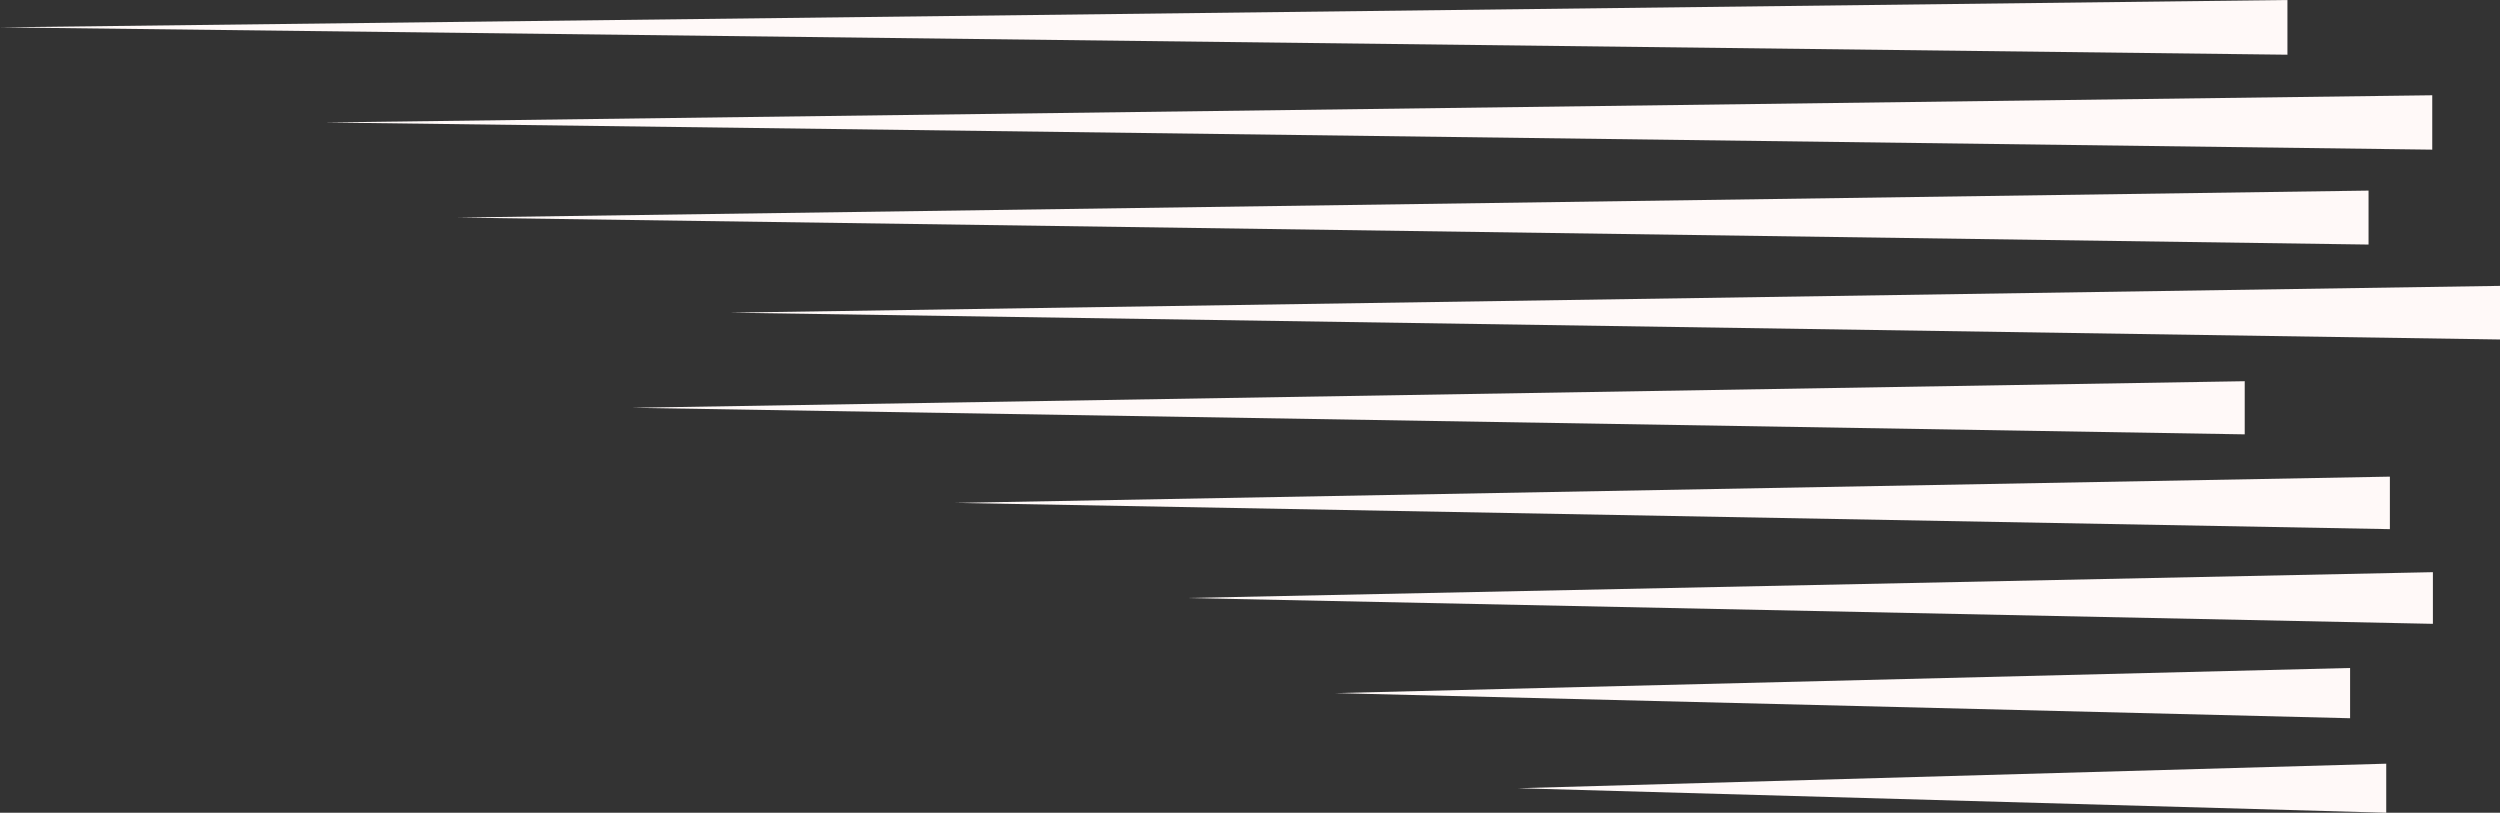
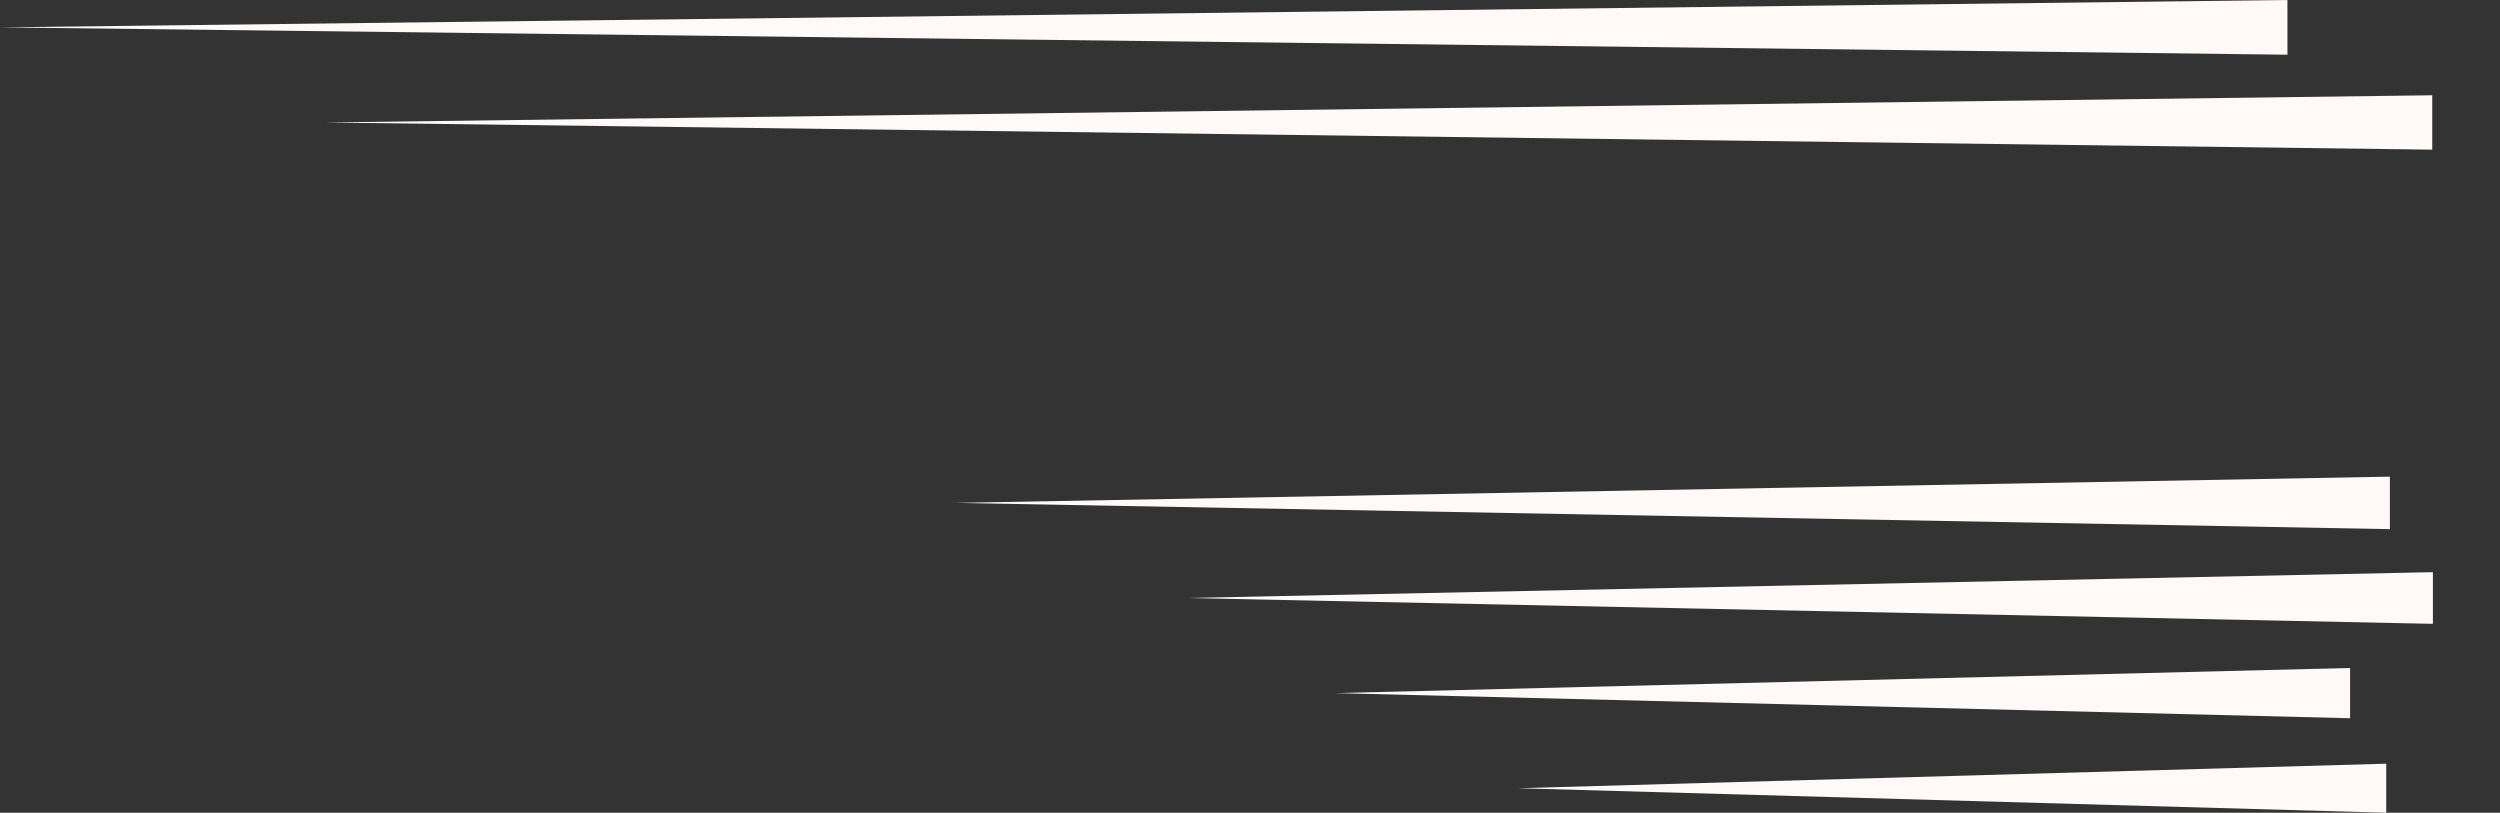
<svg xmlns="http://www.w3.org/2000/svg" fill="#000000" height="500" preserveAspectRatio="xMidYMid meet" version="1" viewBox="0.0 0.0 1538.0 500.0" width="1538" zoomAndPan="magnify">
  <rect x="0.0" y="0.0" width="1538.0" height="500.0" fill="#333333" stroke="none" />
  <defs>
    <clipPath id="a">
      <path d="M 449 175 L 1538.02 175 L 1538.02 209 L 449 209 Z M 449 175" />
    </clipPath>
  </defs>
  <g>
    <g id="change1_1">
      <path d="M 0 16.828 L 1407.23 33.656 L 1407.23 0 Z M 0 16.828" fill="#fff9f8" />
    </g>
    <g id="change1_2">
      <path d="M 199.863 75.34 L 1496.32 92.066 L 1496.32 58.609 Z M 199.863 75.34" fill="#fff9f8" />
    </g>
    <g id="change1_3">
-       <path d="M 281.754 133.848 L 1457.129 150.449 L 1457.129 117.254 Z M 281.754 133.848" fill="#fff9f8" />
-     </g>
+       </g>
    <g clip-path="url(#a)" id="change1_9">
-       <path d="M 449.047 192.359 L 1538.02 208.852 L 1538.02 175.871 Z M 449.047 192.359" fill="#fff9f8" />
-     </g>
+       </g>
    <g id="change1_4">
-       <path d="M 388.641 250.871 L 1380.949 267.215 L 1380.949 234.523 Z M 388.641 250.871" fill="#fff9f8" />
-     </g>
+       </g>
    <g id="change1_5">
      <path d="M 933.828 484.914 L 1468.012 500 L 1468.012 469.824 Z M 933.828 484.914" fill="#fff9f8" />
    </g>
    <g id="change1_6">
      <path d="M 821.449 426.402 L 1445.781 441.859 L 1445.781 410.941 Z M 821.449 426.402" fill="#fff9f8" />
    </g>
    <g id="change1_7">
      <path d="M 729.727 367.891 L 1496.719 383.781 L 1496.719 352 Z M 729.727 367.891" fill="#fff9f8" />
    </g>
    <g id="change1_8">
      <path d="M 587.77 309.383 L 1470.25 325.531 L 1470.25 293.23 Z M 587.77 309.383" fill="#fff9f8" />
    </g>
  </g>
</svg>